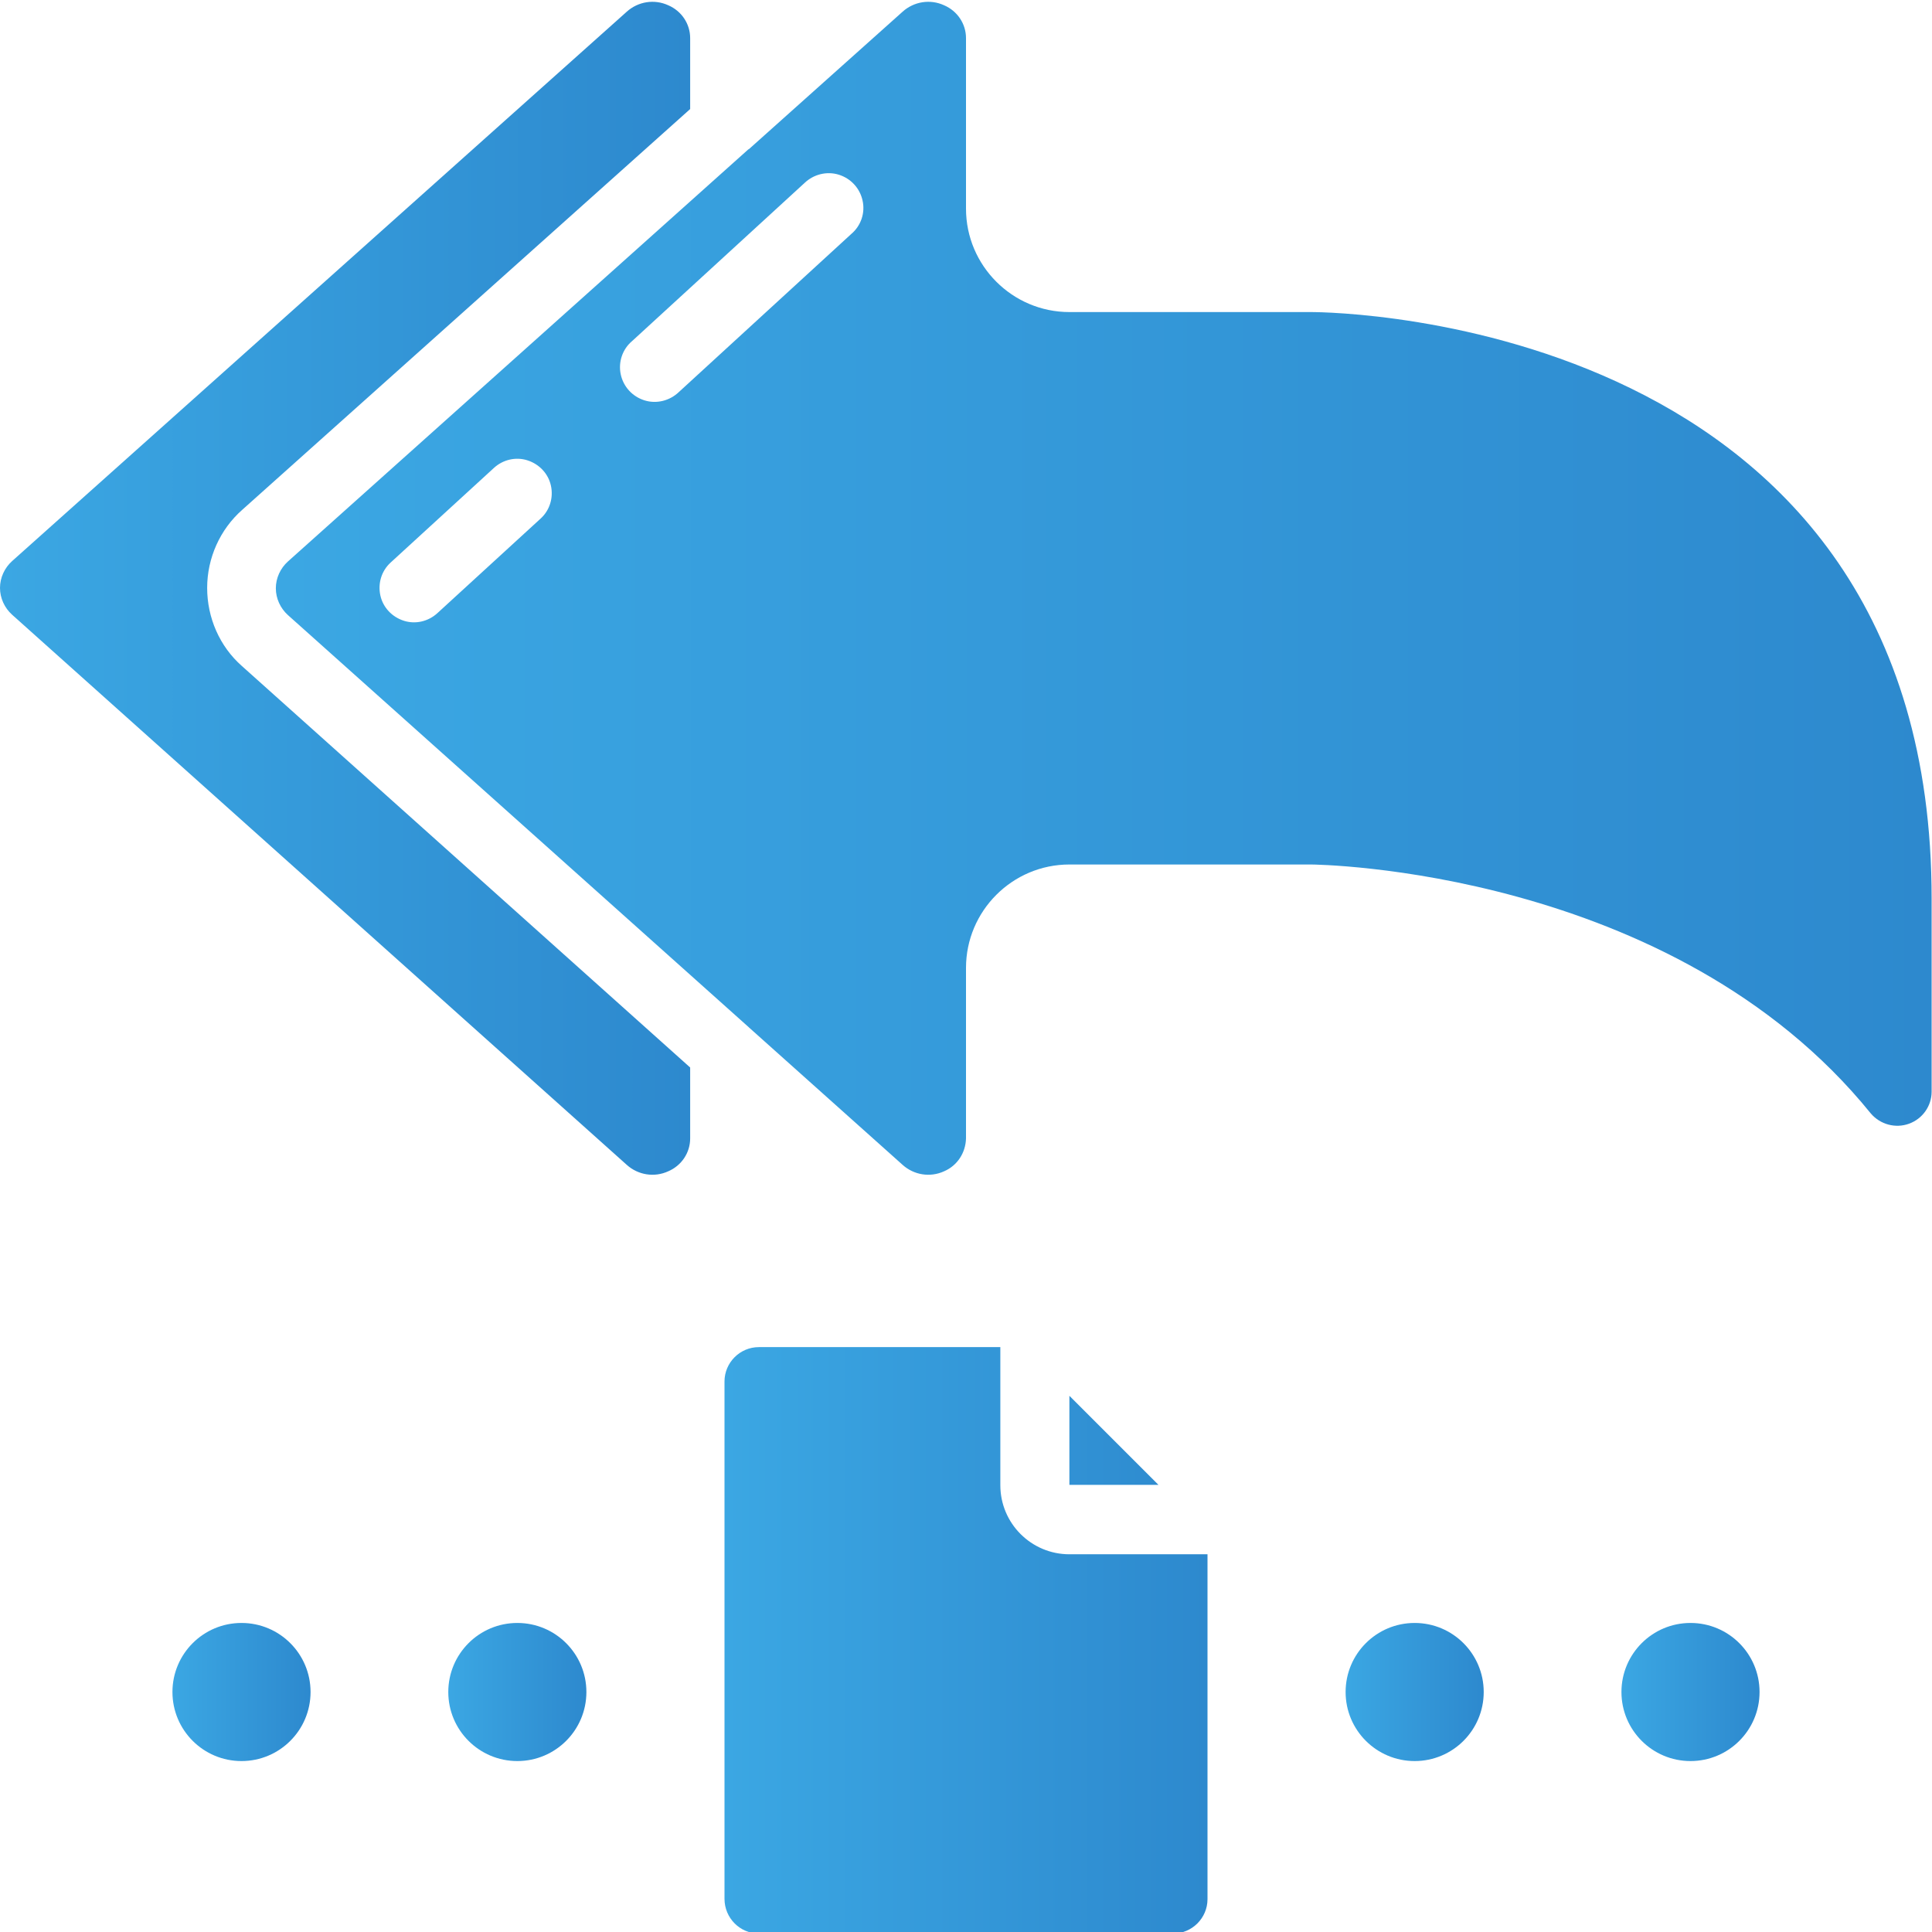
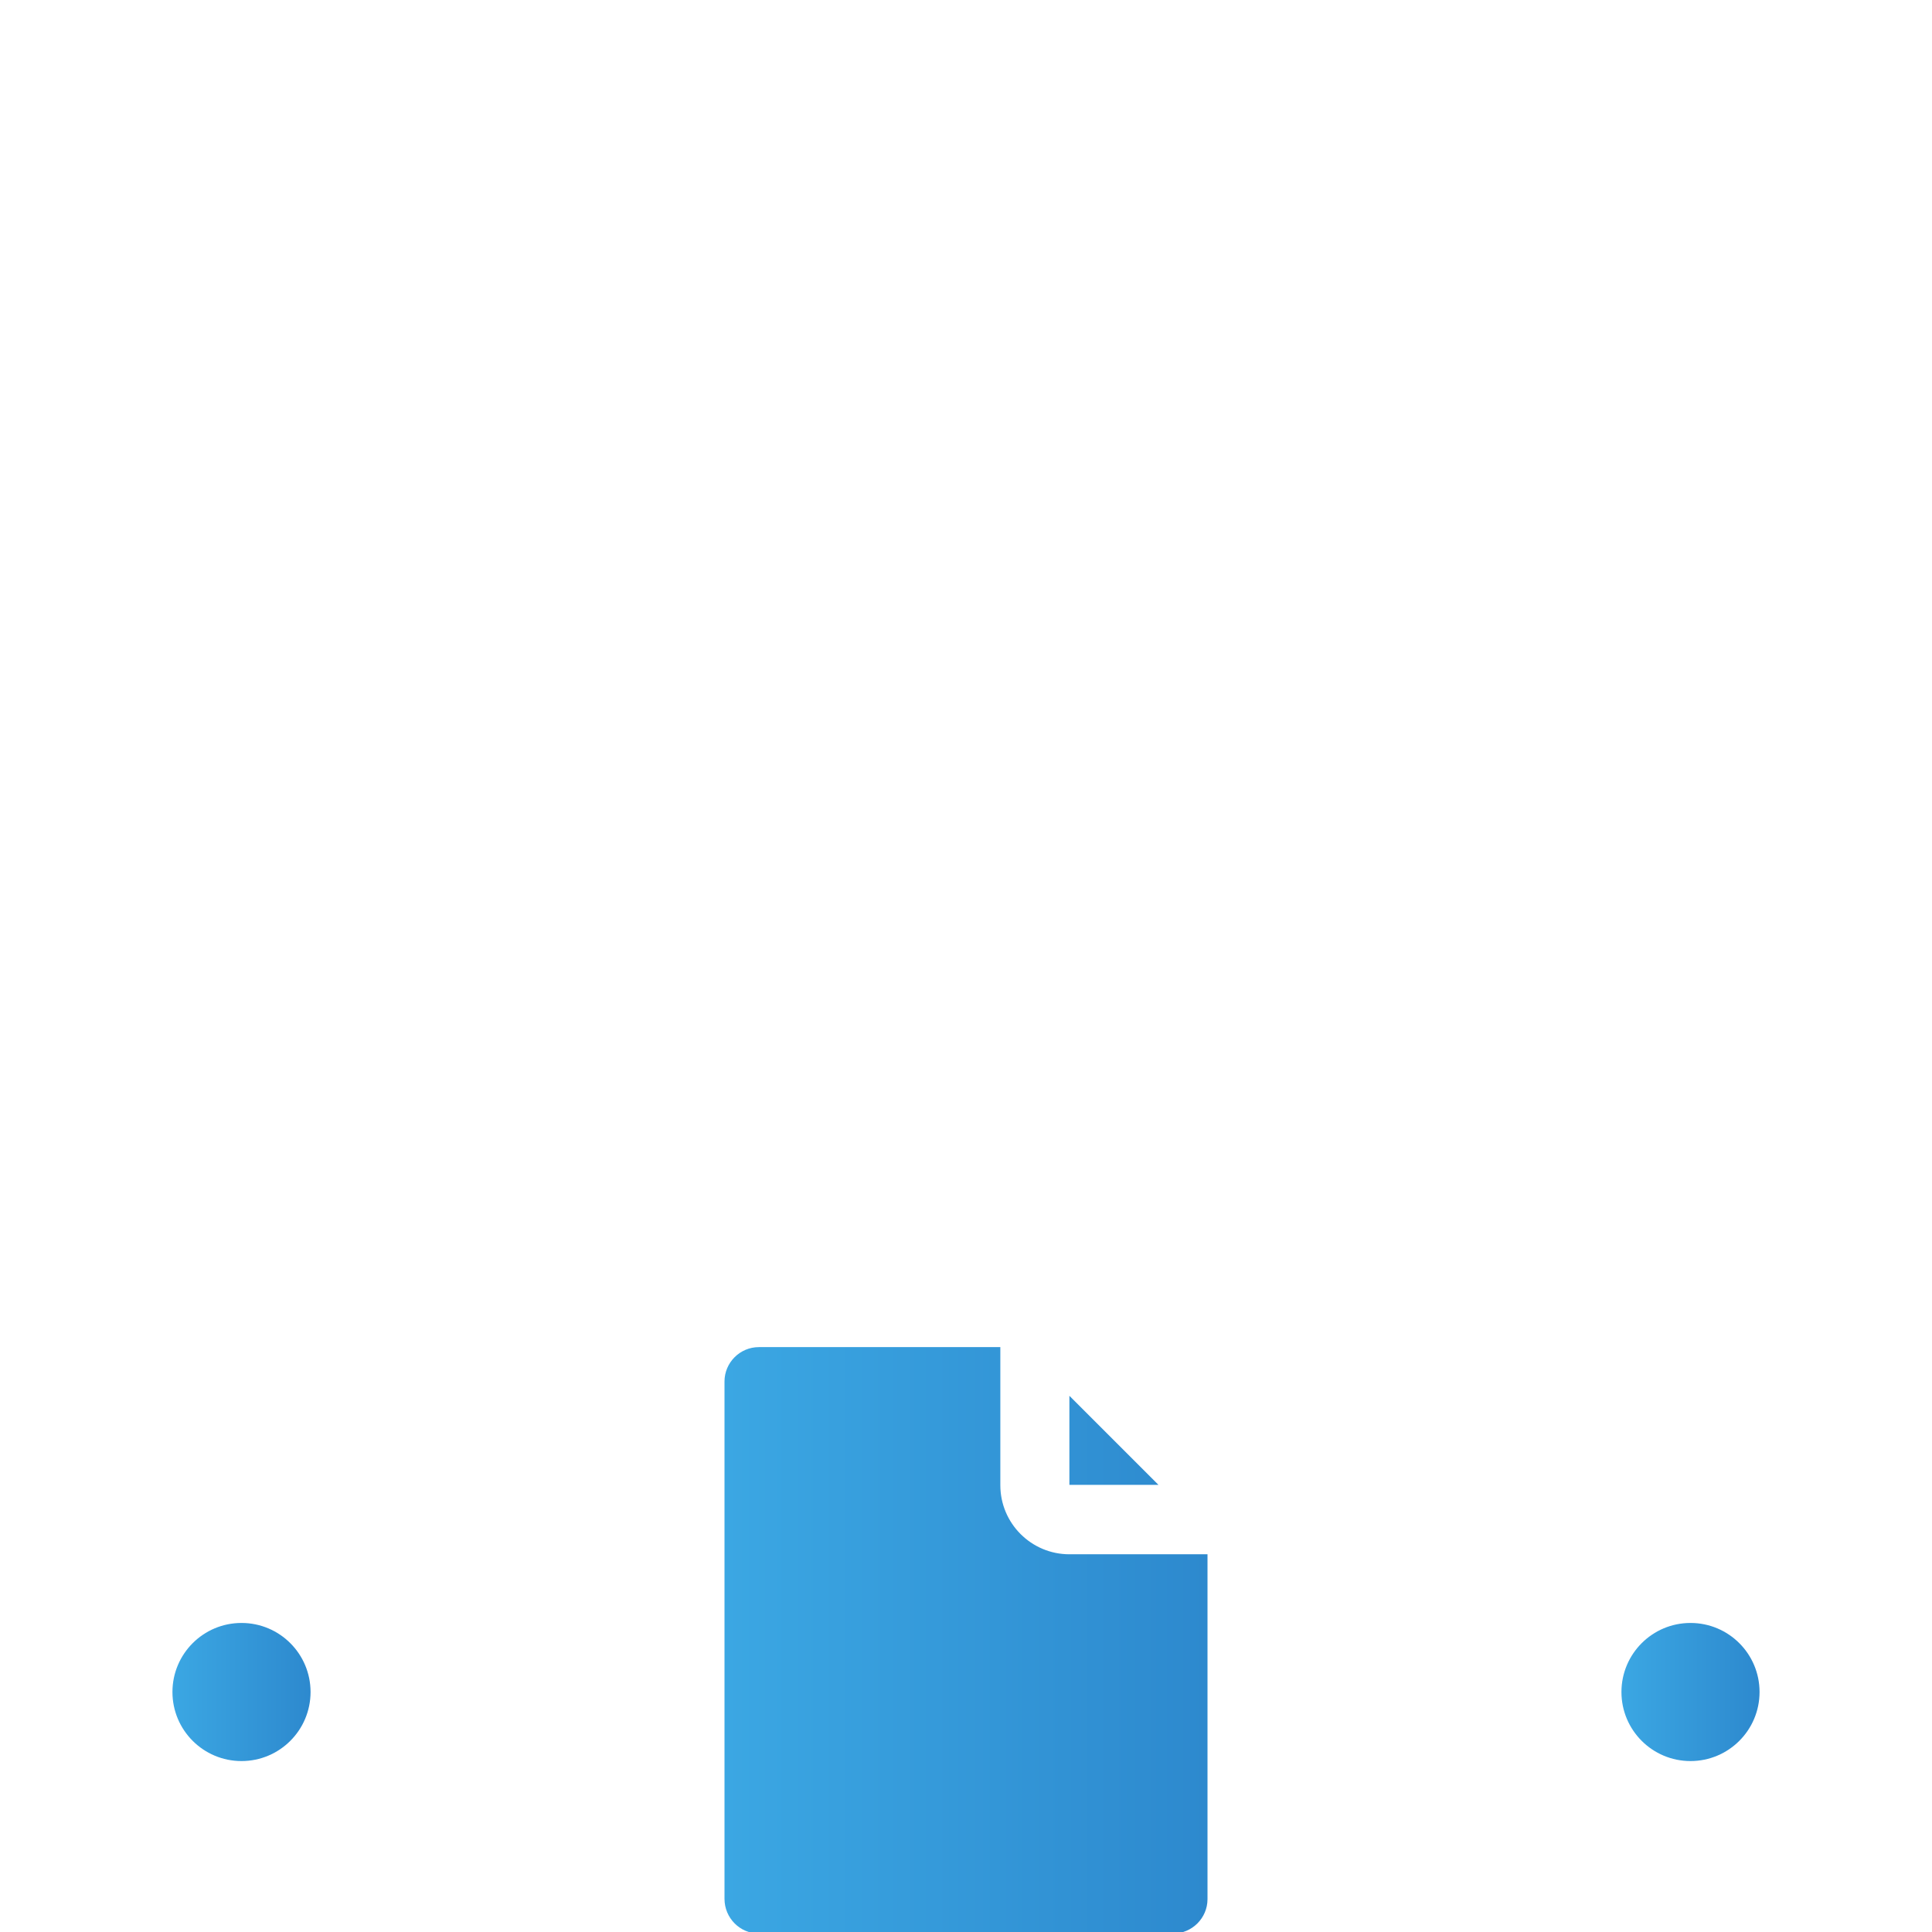
<svg xmlns="http://www.w3.org/2000/svg" version="1.1" id="Layer_1" x="0px" y="0px" width="512px" height="512px" viewBox="0 0 512 512" style="enable-background:new 0 0 512 512;" xml:space="preserve">
  <style type="text/css">
	.st0{fill:url(#Shape_00000098930794970807528600000008613546563658282122_);}
	.st1{fill:url(#Shape_00000145025983341781897990000013232647319387175049_);}
	.st2{fill:url(#Shape_00000132791473824975455910000014141460443860825518_);}
	.st3{fill:url(#Oval_00000036242742030815803410000016515813095180335240_);}
	.st4{fill:url(#Oval_00000109019951706925940750000013247521373277757628_);}
	.st5{fill:url(#Oval_00000022559386299152374840000007064810360677646004_);}
	.st6{fill:url(#Oval_00000104682805736080476620000012637695337524086680_);}
</style>
  <desc>Created with Sketch.</desc>
  <g id="Page-1">
    <g id="_x30_23---Backup-History" transform="translate(-1)">
      <linearGradient id="Shape_00000039818762039669543930000007005200975728774301_" gradientUnits="userSpaceOnUse" x1="0.996" y1="155.806" x2="183.861" y2="155.806">
        <stop offset="4.092910e-04" style="stop-color:#3BA7E3" />
        <stop offset="1" style="stop-color:#2D89CE" />
      </linearGradient>
-       <path id="Shape" style="fill:url(#Shape_00000039818762039669543930000007005200975728774301_);" d="M55.9,155.8    c0-7.9,3.4-15.5,9.3-20.7L183.9,28.9V10.1c0-3.8-2.3-7.2-5.8-8.7c-3.7-1.7-8-1-11,1.7L4.2,148.7c-2,1.8-3.2,4.4-3.2,7.1    c0,2.7,1.2,5.3,3.2,7.1l162.9,145.8c3,2.7,7.3,3.4,11,1.7c3.5-1.5,5.8-4.9,5.8-8.7v-18.8L65.1,176.5    C59.2,171.3,55.9,163.7,55.9,155.8L55.9,155.8z" />
      <linearGradient id="Shape_00000093140830670123066030000001729351964456801181_" gradientUnits="userSpaceOnUse" x1="74.139" y1="155.806" x2="513.004" y2="155.806">
        <stop offset="4.092910e-04" style="stop-color:#3BA7E3" />
        <stop offset="1" style="stop-color:#2D89CE" />
      </linearGradient>
-       <path id="Shape_00000028303875336832185410000016263765138119603098_" style="fill:url(#Shape_00000093140830670123066030000001729351964456801181_);" d="    M348.4,82.7h-64c-15.1,0-27.4-12.3-27.4-27.4V10.1c0-3.8-2.3-7.2-5.8-8.7c-3.7-1.7-8-1-11,1.7l-40.7,36.4l-0.2,0.1l-122,109.2    c-2,1.8-3.2,4.4-3.2,7.1c0,2.7,1.2,5.3,3.2,7.1l122.1,109.2l0.1,0.1l40.7,36.4c3,2.7,7.3,3.4,11,1.7c3.5-1.5,5.7-4.9,5.8-8.7    v-45.2c0-15.1,12.3-27.4,27.4-27.4h64c1.3,0,95.8,1,148.4,66c2.5,2.9,6.5,4,10.1,2.7s6-4.7,6-8.5v-51.1    C513,84.8,355.1,82.7,348.4,82.7z M144.3,137.4l-27.4,25.1c-2.4,2.2-5.8,3-8.9,2s-5.5-3.5-6.2-6.7s0.3-6.5,2.7-8.7l27.4-25.1    c2.4-2.2,5.8-3,8.9-2s5.5,3.5,6.2,6.7S146.7,135.2,144.3,137.4z M226.6,62l-45.7,41.9c-2.4,2.3-5.9,3.2-9.1,2.2    c-3.2-1-5.6-3.6-6.3-6.9c-0.7-3.3,0.5-6.7,3-8.8l45.7-41.9c2.4-2.3,5.9-3.2,9.1-2.2c3.2,1,5.6,3.6,6.3,6.9    C230.3,56.4,229.2,59.8,226.6,62z" />
      <linearGradient id="Shape_00000080181220143261357760000009873817950322087560_" gradientUnits="userSpaceOnUse" x1="193.004" y1="434.663" x2="321.004" y2="434.663">
        <stop offset="4.092910e-04" style="stop-color:#3BA7E3" />
        <stop offset="1" style="stop-color:#2D89CE" />
      </linearGradient>
      <path id="Shape_00000041273057610596685380000011537848963363881859_" style="fill:url(#Shape_00000080181220143261357760000009873817950322087560_);" d="    M284.4,369.9l23.6,23.6h-23.6L284.4,369.9z M193,503.2V366.1c0-5,4.1-9.1,9.1-9.1h64v36.6c0,10.1,8.2,18.3,18.3,18.3H321v91.4    c0,5-4.1,9.1-9.1,9.1H202.1C197.1,512.4,193,508.3,193,503.2z" />
      <linearGradient id="Oval_00000058589672586603479950000013464411295268576928_" gradientUnits="userSpaceOnUse" x1="119.861" y1="448.377" x2="156.433" y2="448.377">
        <stop offset="4.092910e-04" style="stop-color:#3BA7E3" />
        <stop offset="1" style="stop-color:#2D89CE" />
      </linearGradient>
-       <circle id="Oval" style="fill:url(#Oval_00000058589672586603479950000013464411295268576928_);" cx="138.1" cy="448.4" r="18.3" />
      <linearGradient id="Oval_00000179647293299208649160000013274889542291014815_" gradientUnits="userSpaceOnUse" x1="46.718" y1="448.377" x2="83.29" y2="448.377">
        <stop offset="4.092910e-04" style="stop-color:#3BA7E3" />
        <stop offset="1" style="stop-color:#2D89CE" />
      </linearGradient>
      <circle id="Oval_00000102524255781926653010000008872151232364196543_" style="fill:url(#Oval_00000179647293299208649160000013274889542291014815_);" cx="65" cy="448.4" r="18.3" />
      <linearGradient id="Oval_00000072964465373619678390000004861054799415236514_" gradientUnits="userSpaceOnUse" x1="430.718" y1="448.377" x2="467.29" y2="448.377">
        <stop offset="4.092910e-04" style="stop-color:#3BA7E3" />
        <stop offset="1" style="stop-color:#2D89CE" />
      </linearGradient>
      <circle id="Oval_00000114056658929976190700000013007896986414972047_" style="fill:url(#Oval_00000072964465373619678390000004861054799415236514_);" cx="449" cy="448.4" r="18.3" />
      <linearGradient id="Oval_00000176754212029914893010000007458609238278794123_" gradientUnits="userSpaceOnUse" x1="357.575" y1="448.377" x2="394.147" y2="448.377">
        <stop offset="4.092910e-04" style="stop-color:#3BA7E3" />
        <stop offset="1" style="stop-color:#2D89CE" />
      </linearGradient>
-       <circle id="Oval_00000013898601926524953170000010928586359082529212_" style="fill:url(#Oval_00000176754212029914893010000007458609238278794123_);" cx="375.9" cy="448.4" r="18.3" />
    </g>
  </g>
</svg>